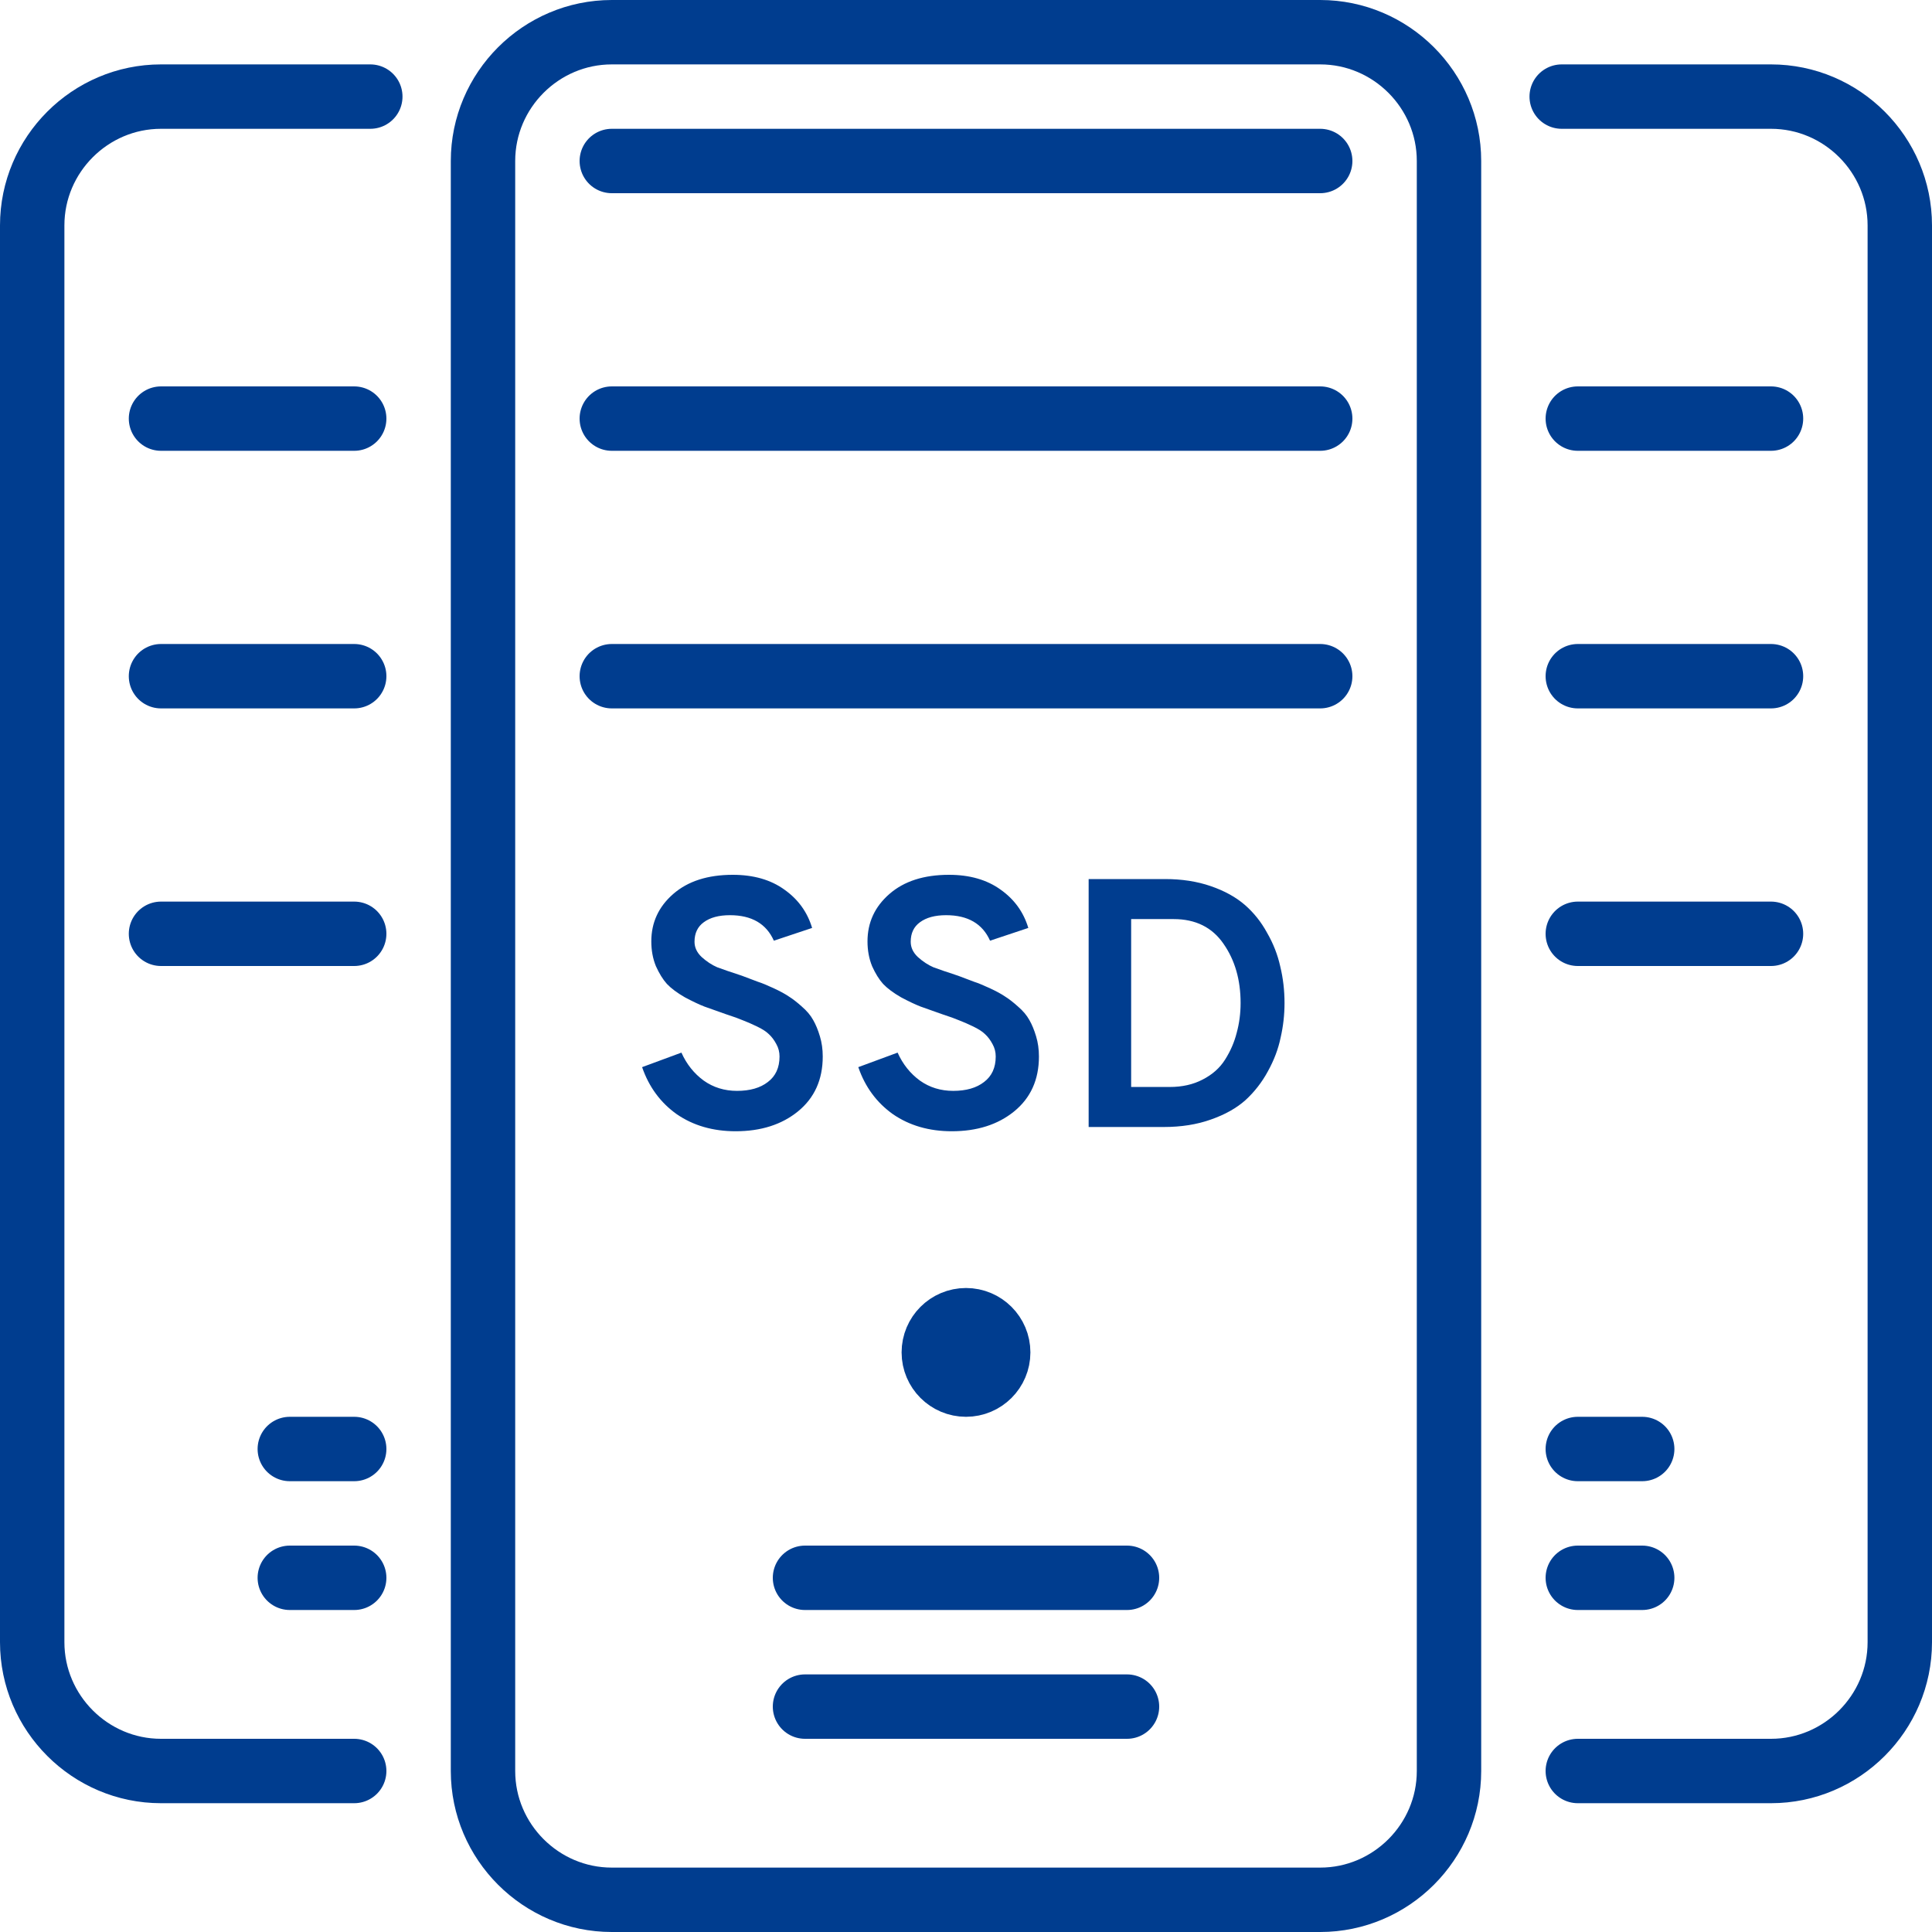
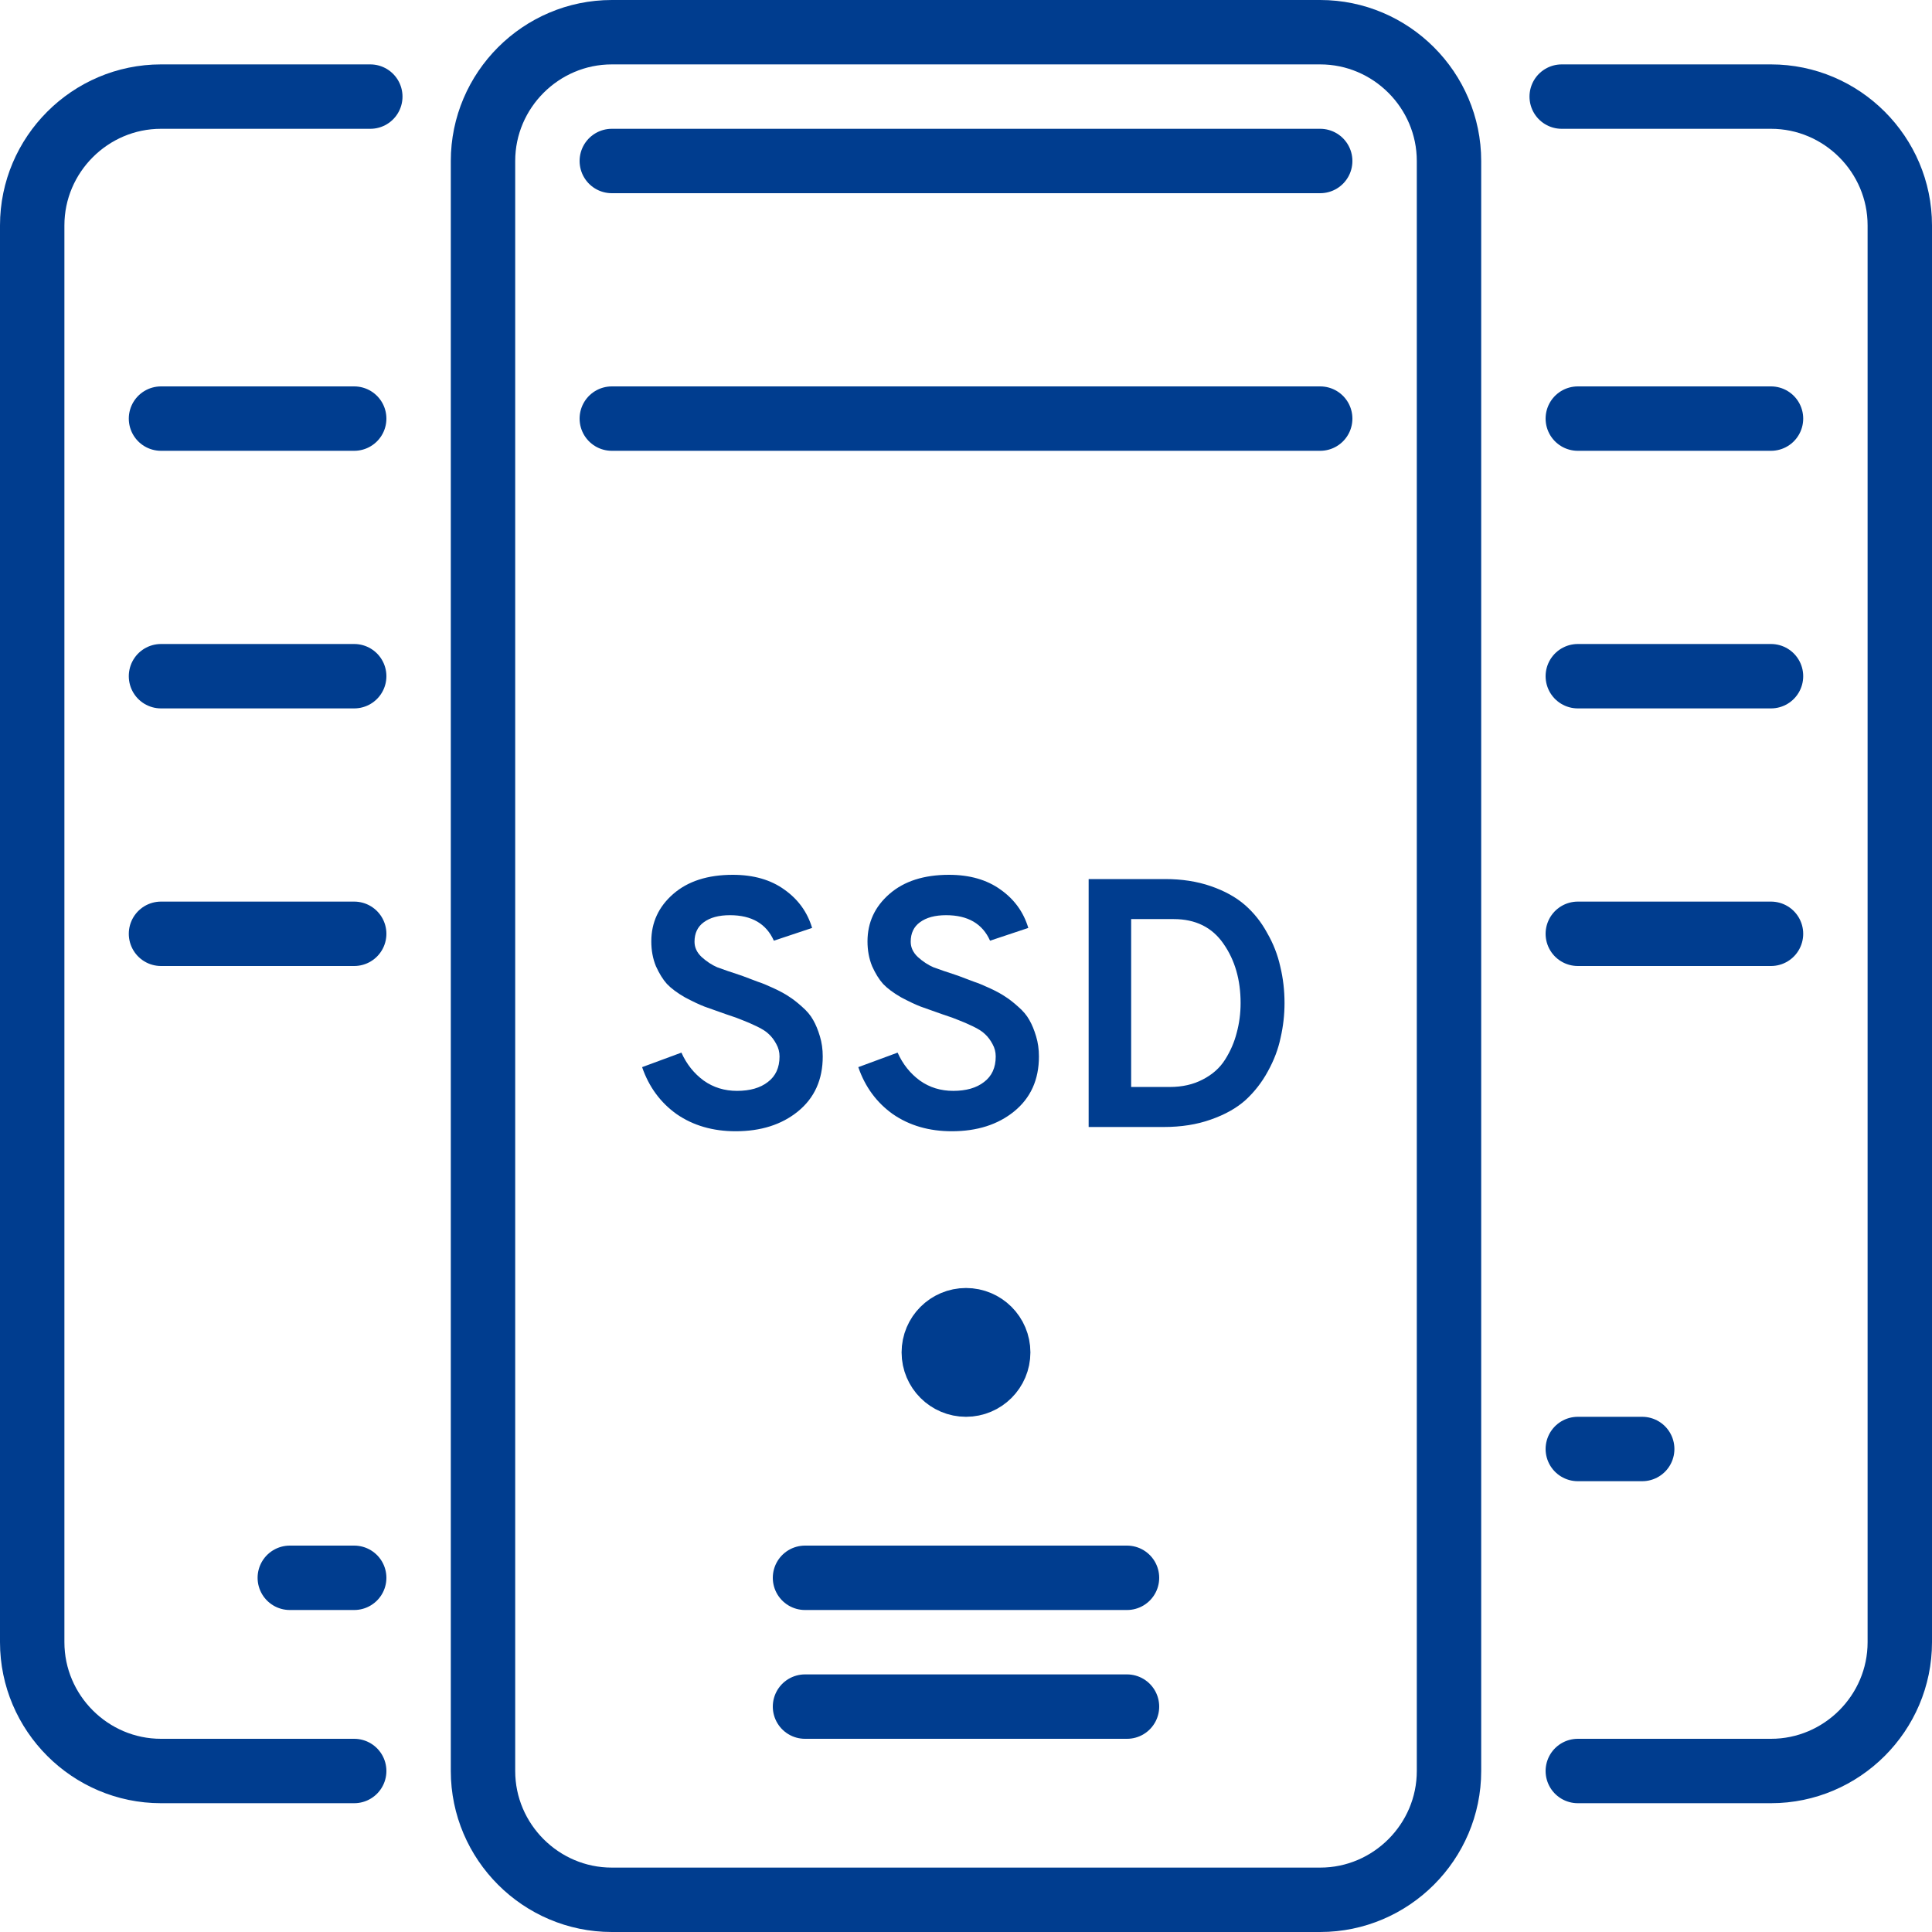
<svg xmlns="http://www.w3.org/2000/svg" width="60" height="60" viewBox="0 0 60 60" fill="none">
  <path d="M15 55V5C15 2.8 16.8 1 19 1H41C43.2 1 45 2.8 45 5V55C45 57.2 43.2 59 41 59H19C16.8 59 15 57.2 15 55Z" stroke="#003D8F" stroke-width="2" stroke-miterlimit="10" stroke-linecap="round" stroke-linejoin="round" />
-   <path d="M19 21H41" stroke="#003D8F" stroke-width="2" stroke-miterlimit="10" stroke-linecap="round" stroke-linejoin="round" />
  <path d="M19 5H41" stroke="#003D8F" stroke-width="2" stroke-miterlimit="10" stroke-linecap="round" stroke-linejoin="round" />
  <path d="M19 13H41" stroke="#003D8F" stroke-width="2" stroke-miterlimit="10" stroke-linecap="round" stroke-linejoin="round" />
  <path d="M5 29H11" stroke="#003D8F" stroke-width="2" stroke-miterlimit="10" stroke-linecap="round" stroke-linejoin="round" />
  <path d="M5 21H11" stroke="#003D8F" stroke-width="2" stroke-miterlimit="10" stroke-linecap="round" stroke-linejoin="round" />
  <path d="M5 13H11" stroke="#003D8F" stroke-width="2" stroke-miterlimit="10" stroke-linecap="round" stroke-linejoin="round" />
-   <path d="M49 49H51" stroke="#003D8F" stroke-width="2" stroke-miterlimit="10" stroke-linecap="round" stroke-linejoin="round" />
  <path d="M49 45H51" stroke="#003D8F" stroke-width="2" stroke-miterlimit="10" stroke-linecap="round" stroke-linejoin="round" />
  <path d="M25 53H35" stroke="#003D8F" stroke-width="2" stroke-miterlimit="10" stroke-linecap="round" stroke-linejoin="round" />
  <path d="M25 49H35" stroke="#003D8F" stroke-width="2" stroke-miterlimit="10" stroke-linecap="round" stroke-linejoin="round" />
  <path d="M9 49H11" stroke="#003D8F" stroke-width="2" stroke-miterlimit="10" stroke-linecap="round" stroke-linejoin="round" />
-   <path d="M9 45H11" stroke="#003D8F" stroke-width="2" stroke-miterlimit="10" stroke-linecap="round" stroke-linejoin="round" />
  <path d="M11.5 3H5C2.8 3 1 4.8 1 7V51C1 53.2 2.8 55 5 55H11" stroke="#003D8F" stroke-width="2" stroke-miterlimit="10" stroke-linecap="round" stroke-linejoin="round" />
  <path d="M55 29H49" stroke="#003D8F" stroke-width="2" stroke-miterlimit="10" stroke-linecap="round" stroke-linejoin="round" />
  <path d="M55 21H49" stroke="#003D8F" stroke-width="2" stroke-miterlimit="10" stroke-linecap="round" stroke-linejoin="round" />
  <path d="M55 13H49" stroke="#003D8F" stroke-width="2" stroke-miterlimit="10" stroke-linecap="round" stroke-linejoin="round" />
  <path d="M48.5 3H55C57.2 3 59 4.8 59 7V51C59 53.2 57.2 55 55 55H49" stroke="#003D8F" stroke-width="2" stroke-miterlimit="10" stroke-linecap="round" stroke-linejoin="round" />
  <path d="M30 43C30.552 43 31 42.552 31 42C31 41.448 30.552 41 30 41C29.448 41 29 41.448 29 42C29 42.552 29.448 43 30 43Z" stroke="#003D8F" stroke-width="2" stroke-miterlimit="10" stroke-linecap="round" stroke-linejoin="round" />
  <path d="M22.845 35.132C22.141 35.132 21.532 34.956 21.019 34.604C20.513 34.245 20.154 33.757 19.941 33.141L21.162 32.69C21.323 33.049 21.554 33.339 21.855 33.559C22.155 33.772 22.5 33.878 22.889 33.878C23.292 33.878 23.611 33.786 23.846 33.603C24.088 33.42 24.209 33.156 24.209 32.811C24.209 32.672 24.176 32.543 24.11 32.426C24.044 32.301 23.967 32.199 23.879 32.118C23.798 32.037 23.674 31.957 23.505 31.876C23.336 31.795 23.193 31.733 23.076 31.689C22.959 31.638 22.786 31.575 22.559 31.502C22.265 31.399 22.038 31.319 21.877 31.26C21.723 31.201 21.521 31.106 21.272 30.974C21.03 30.835 20.843 30.695 20.711 30.556C20.586 30.417 20.473 30.233 20.37 30.006C20.274 29.771 20.227 29.515 20.227 29.236C20.227 28.649 20.454 28.158 20.909 27.762C21.363 27.366 21.98 27.168 22.757 27.168C23.402 27.168 23.938 27.322 24.363 27.63C24.788 27.931 25.074 28.327 25.221 28.818L24.033 29.214C23.798 28.686 23.343 28.422 22.669 28.422C22.324 28.422 22.053 28.495 21.855 28.642C21.664 28.781 21.569 28.983 21.569 29.247C21.569 29.423 21.642 29.581 21.789 29.72C21.943 29.859 22.104 29.966 22.273 30.039C22.449 30.105 22.706 30.193 23.043 30.303C23.263 30.384 23.428 30.446 23.538 30.49C23.655 30.527 23.817 30.593 24.022 30.688C24.227 30.783 24.389 30.871 24.506 30.952C24.623 31.025 24.755 31.128 24.902 31.26C25.056 31.392 25.173 31.531 25.254 31.678C25.334 31.817 25.404 31.986 25.463 32.184C25.521 32.375 25.551 32.584 25.551 32.811C25.551 33.53 25.294 34.098 24.781 34.516C24.275 34.927 23.63 35.132 22.845 35.132ZM29.559 35.132C28.855 35.132 28.246 34.956 27.733 34.604C27.227 34.245 26.867 33.757 26.655 33.141L27.876 32.69C28.037 33.049 28.268 33.339 28.569 33.559C28.869 33.772 29.214 33.878 29.603 33.878C30.006 33.878 30.325 33.786 30.56 33.603C30.802 33.42 30.923 33.156 30.923 32.811C30.923 32.672 30.89 32.543 30.824 32.426C30.758 32.301 30.681 32.199 30.593 32.118C30.512 32.037 30.387 31.957 30.219 31.876C30.05 31.795 29.907 31.733 29.79 31.689C29.672 31.638 29.5 31.575 29.273 31.502C28.979 31.399 28.752 31.319 28.591 31.26C28.437 31.201 28.235 31.106 27.986 30.974C27.744 30.835 27.557 30.695 27.425 30.556C27.3 30.417 27.186 30.233 27.084 30.006C26.988 29.771 26.941 29.515 26.941 29.236C26.941 28.649 27.168 28.158 27.623 27.762C28.077 27.366 28.693 27.168 29.471 27.168C30.116 27.168 30.651 27.322 31.077 27.63C31.502 27.931 31.788 28.327 31.935 28.818L30.747 29.214C30.512 28.686 30.057 28.422 29.383 28.422C29.038 28.422 28.767 28.495 28.569 28.642C28.378 28.781 28.283 28.983 28.283 29.247C28.283 29.423 28.356 29.581 28.503 29.72C28.657 29.859 28.818 29.966 28.987 30.039C29.163 30.105 29.419 30.193 29.757 30.303C29.977 30.384 30.142 30.446 30.252 30.49C30.369 30.527 30.53 30.593 30.736 30.688C30.941 30.783 31.102 30.871 31.22 30.952C31.337 31.025 31.469 31.128 31.616 31.26C31.77 31.392 31.887 31.531 31.968 31.678C32.048 31.817 32.118 31.986 32.177 32.184C32.235 32.375 32.265 32.584 32.265 32.811C32.265 33.53 32.008 34.098 31.495 34.516C30.989 34.927 30.343 35.132 29.559 35.132ZM33.809 27.3H36.184C36.705 27.3 37.178 27.373 37.603 27.52C38.029 27.667 38.381 27.861 38.66 28.103C38.938 28.345 39.169 28.635 39.352 28.972C39.543 29.302 39.679 29.65 39.76 30.017C39.847 30.376 39.892 30.754 39.892 31.15C39.892 31.517 39.851 31.876 39.77 32.228C39.697 32.58 39.565 32.928 39.374 33.273C39.191 33.61 38.96 33.907 38.681 34.164C38.403 34.413 38.044 34.615 37.603 34.769C37.171 34.923 36.683 35 36.141 35H33.809V27.3ZM36.328 33.757C36.716 33.757 37.057 33.68 37.35 33.526C37.651 33.372 37.882 33.167 38.044 32.91C38.212 32.646 38.333 32.367 38.407 32.074C38.487 31.781 38.528 31.473 38.528 31.15C38.528 30.431 38.352 29.819 37.999 29.313C37.648 28.8 37.13 28.543 36.449 28.543H35.129V33.757H36.328Z" fill="#003D8F" />
</svg>